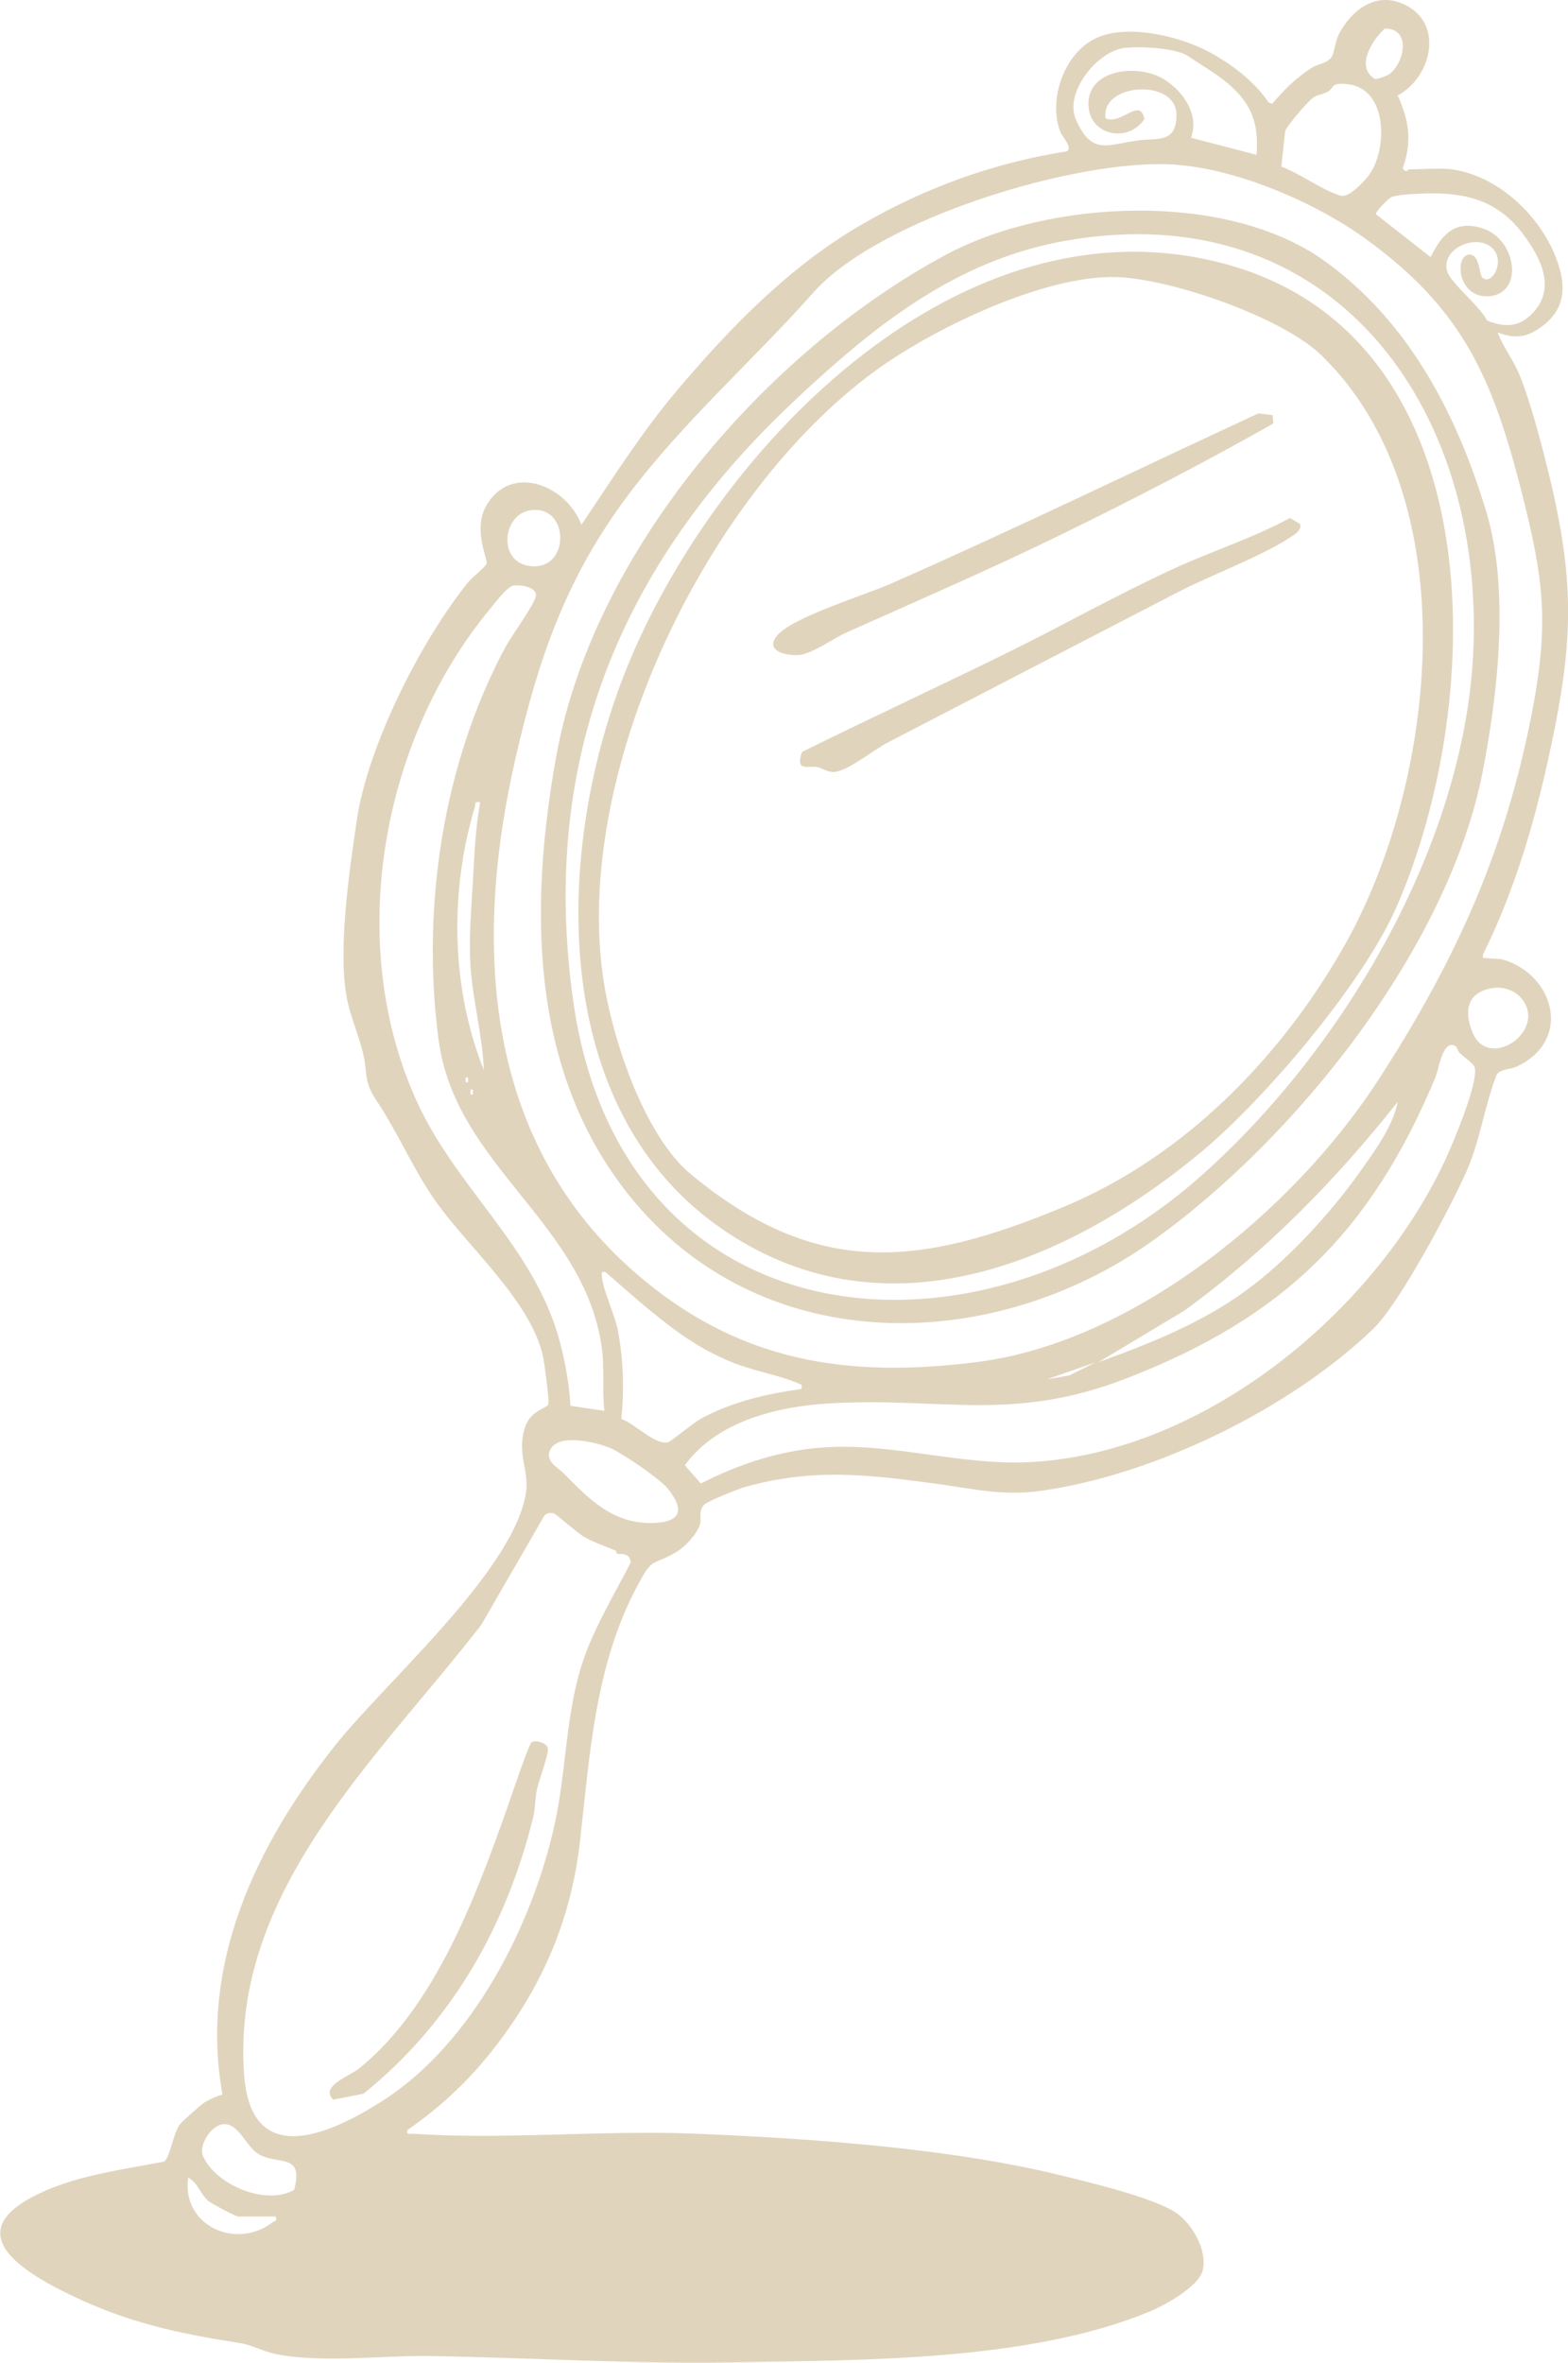
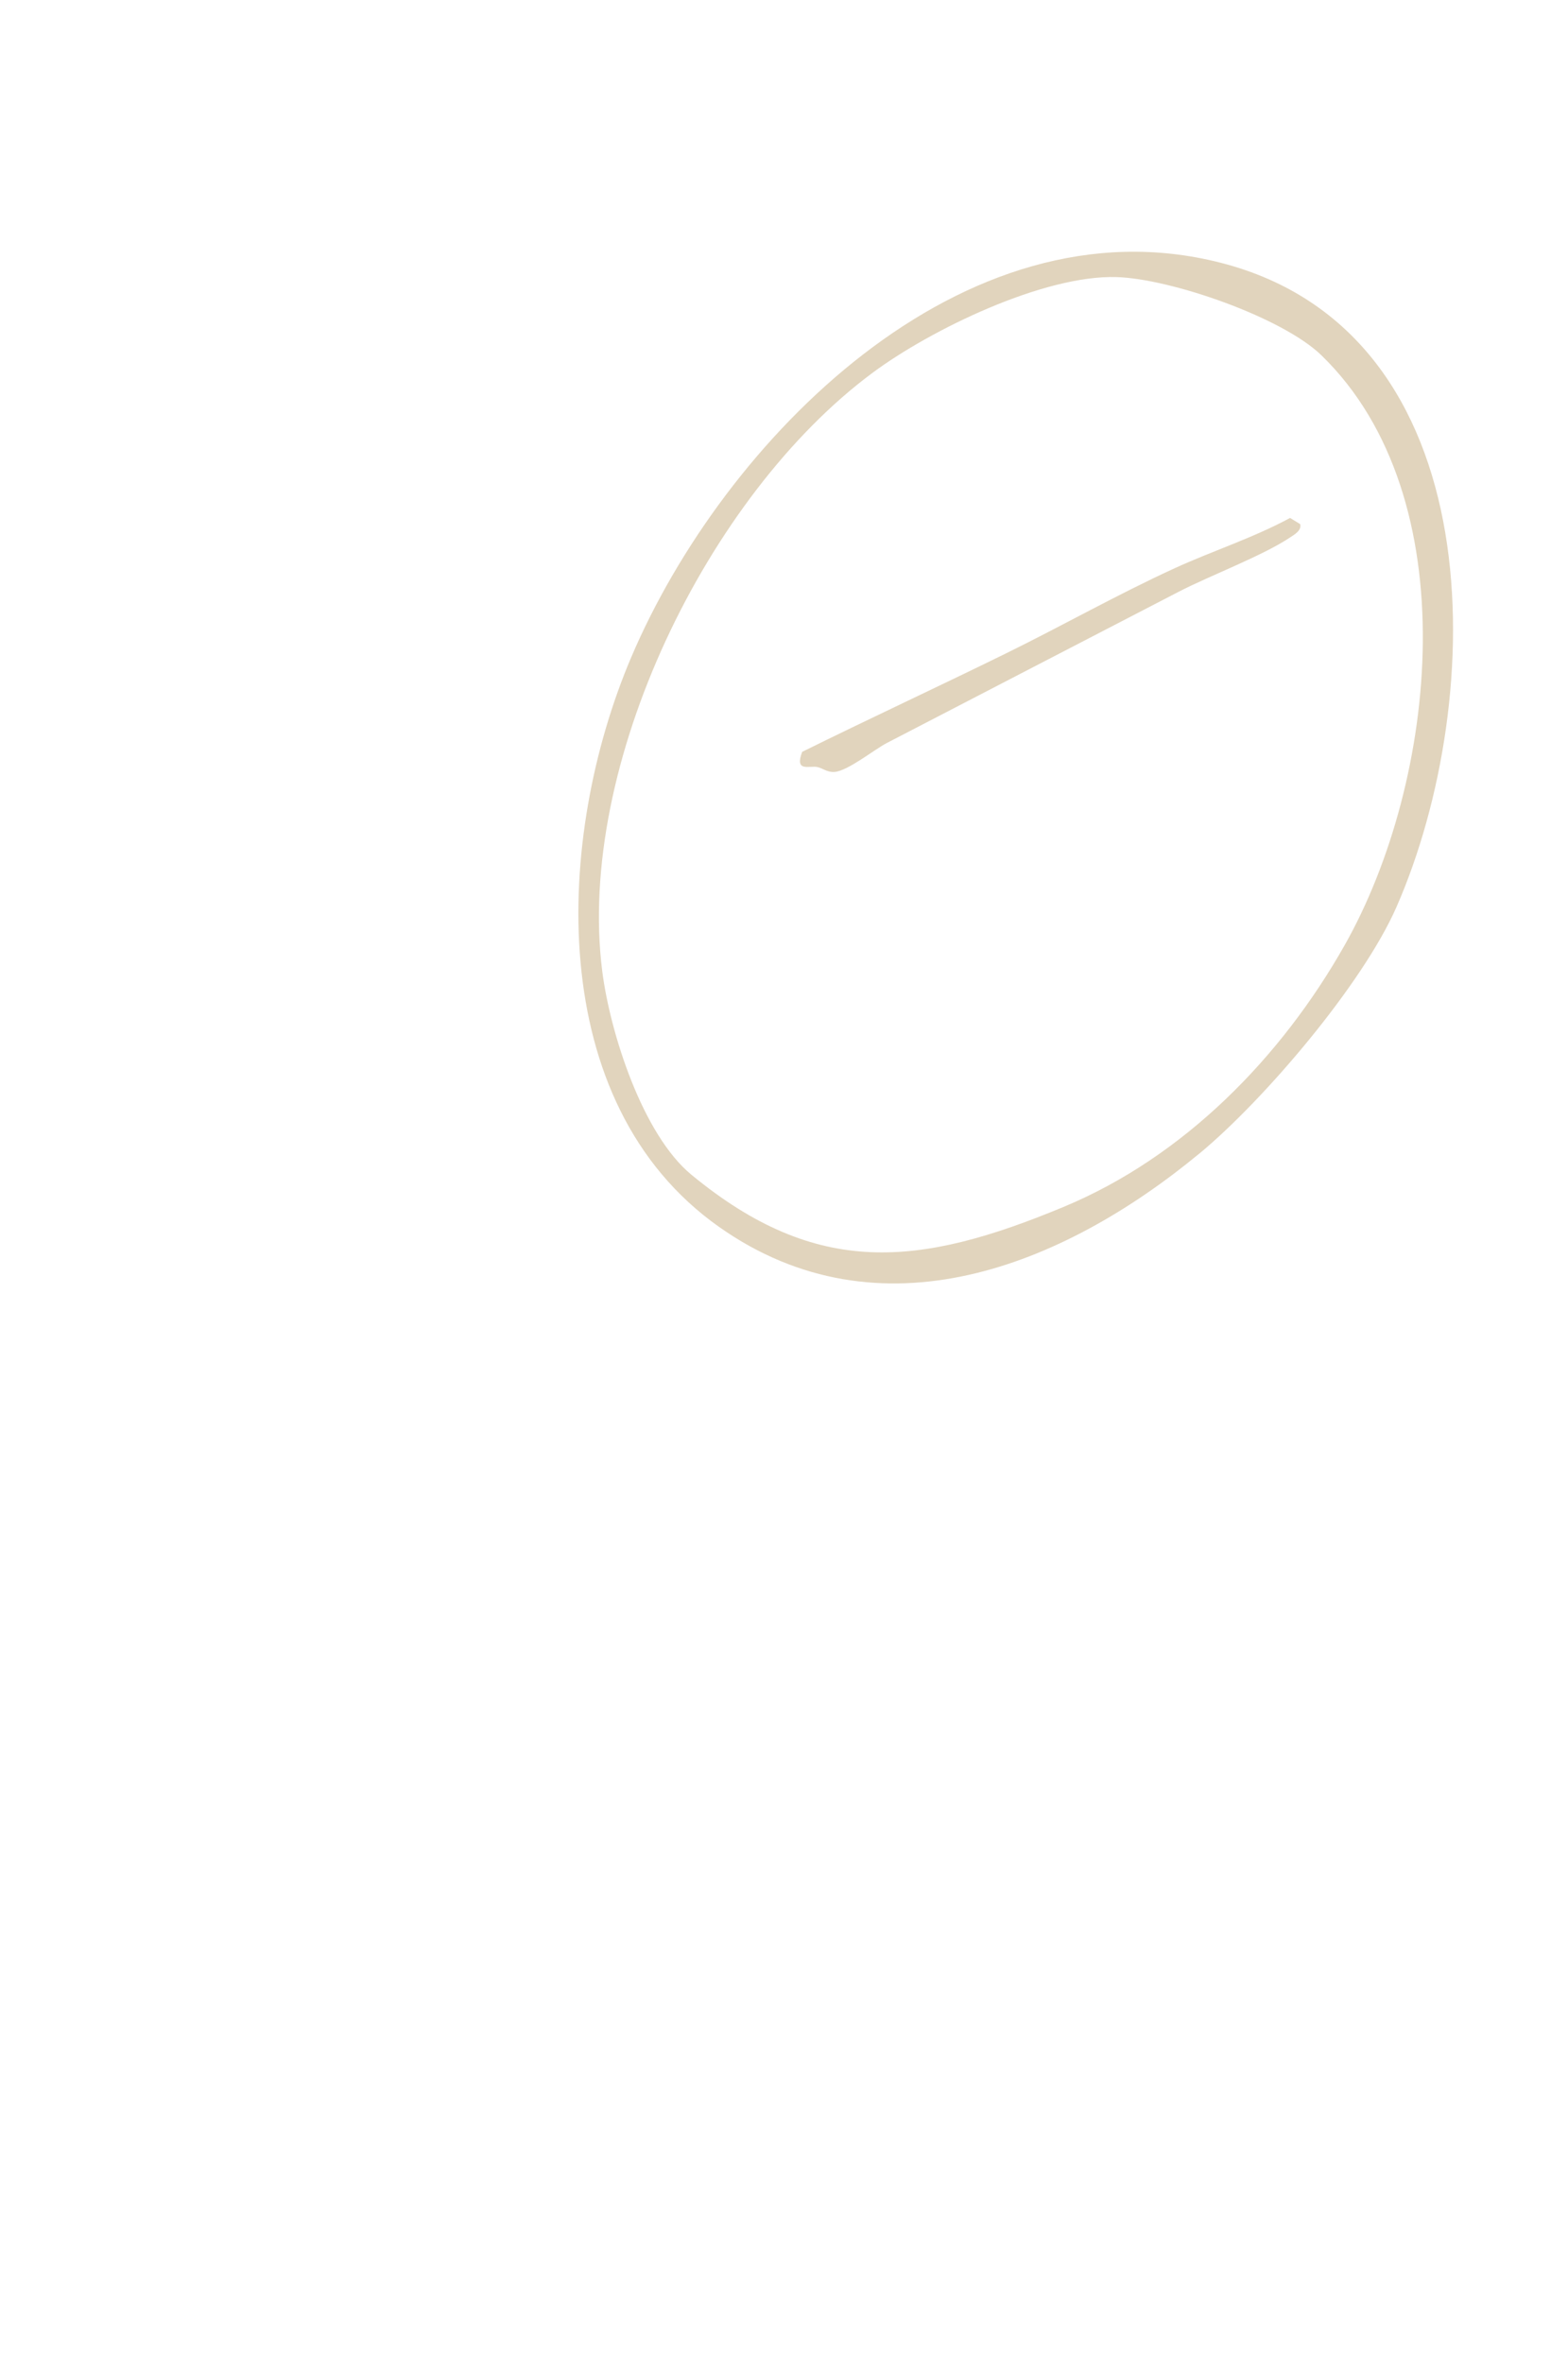
<svg xmlns="http://www.w3.org/2000/svg" id="uuid-161b91fd-d97b-4806-b50d-3b8a247f67bb" data-name="Layer 1" viewBox="0 0 300.48 452.73">
  <defs>
    <style>
      .uuid-80f9d642-8904-4963-8913-074ddea76c0c {
        fill: #e1d4bd;
      }
    </style>
  </defs>
-   <path class="uuid-80f9d642-8904-4963-8913-074ddea76c0c" d="M278.35,32.47c8.59,1.23,16.36,8.51,19.59,16.32,2.37,5.74,2.32,10.58-3.06,14.19-2.68,1.8-4.89,1.85-7.89.73,1.09,2.82,3.07,5.36,4.21,8.15,2.13,5.23,4.18,13.12,5.55,18.71,5.07,20.74,4.8,32.26.36,52.99-2.94,13.7-6.7,26.73-12.92,39.32-.11.97.06.61.7.7,1.57.22,2.32-.08,4.08.59,9.21,3.52,11.94,15.33,1.76,20.16-1.24.59-3.27.47-3.95,1.65-2.27,5.9-3.21,12.76-5.76,18.49-3.1,6.97-12.82,25.29-17.87,30.15-15.88,15.28-41.83,27.97-63.66,31.03-7.35,1.03-12.86-.38-20-1.34-13.05-1.76-23.52-3.07-36.7.6-1.24.34-7.16,2.7-7.82,3.37-1.24,1.28-.48,2.63-.84,3.82-.55,1.83-2.87,4.31-4.53,5.28-4.78,2.8-4.39.71-7.48,6.51-8.08,15.16-9.08,32.13-10.95,48.74-1.67,14.77-6.94,27.34-15.93,39.1-5.03,6.58-10.38,11.67-17.17,16.41-.19,1.05.46.65,1.16.69,17.58,1.21,36.15-.74,54.14,0,22.09.91,48.89,2.77,70.26,8.06,5.47,1.35,17.55,4.23,21.79,7.12,3.04,2.08,6.04,7.26,5.05,11.05-.83,3.15-7.43,6.73-10.29,7.9-23.1,9.5-54.65,9.22-79.39,9.68-19.81.37-38.64-.9-58.36-1.21-9.25-.15-20.58,1.4-29.56-.38-2.28-.45-4.63-1.75-6.77-2.09-12.03-1.87-21.54-3.88-32.69-9.28-9.8-4.75-21.46-12.24-5.45-19.6,7.31-3.36,15.65-4.39,23.48-5.9,1.14-.72,1.81-5.68,3.07-7.19.46-.56,3.76-3.5,4.43-3.97,1.04-.74,2.47-1.33,3.69-1.69-4.5-25.11,6.52-48.01,21.74-67.08,9.74-12.2,34.31-33.51,36.45-48.43.58-4.05-1.83-7.27-.22-12.33,1.04-3.25,4.19-3.63,4.47-4.4.23-.63-.74-7.96-1-9.14-2.39-10.9-14.76-21.26-20.97-30.33-4.15-6.06-6.81-12.54-11.01-18.84-2.5-3.74-1.58-5.15-2.55-9.11-.81-3.29-2.31-6.76-3-10.06-1.91-9.2.41-24.69,1.81-34.31,2.09-14.38,12.28-34.49,21.39-45.77.8-.99,3.12-2.72,3.51-3.52.32-.65-2.62-6.39-.19-10.88,4.62-8.55,15.5-4.23,18.35,3.42,5.93-8.77,11.57-17.77,18.43-25.86,10.22-12.06,21.41-23.59,35.12-31.57,12.28-7.15,25.39-11.9,39.5-14.13,1.16-.71-.94-2.82-1.32-3.84-2.25-6.14.76-14.83,6.75-17.77s16.33-.42,21.92,2.63c4.31,2.35,8.58,5.58,11.33,9.66l.68.2c2.4-2.82,4.44-4.87,7.58-6.9,1.16-.75,2.62-.67,3.7-1.93.58-.67.73-3.07,1.5-4.54,2.29-4.36,6.66-7.89,11.74-5.97,8.62,3.26,6.23,14.18-.5,17.76,2.18,4.82,2.8,8.81.97,13.93.67,1.11,1,.24,1.17.24,2.49,0,6.1-.33,8.39,0ZM266.32,14.15c2.82-2.17,4.16-8.7-.95-8.68-2.41,2.18-5.71,7.37-1.89,9.66.48.09,2.39-.63,2.84-.97ZM227.6,10.71c-2.27-1.54-9.42-1.87-12.18-1.51-5.23.68-11.57,8.62-9.21,13.8,3.1,6.82,5.86,4.71,11.98,3.89,3.5-.47,7.29.64,7.26-4.91-.03-7.03-14.62-6.1-13.57.7,3,1.33,6.62-4.17,7.41.14-3.05,4.66-10.54,3.19-10.71-2.71-.21-6.96,9.57-7.9,14.36-4.99,3.73,2.26,6.96,6.81,5.29,11.27l12.58,3.28c.21-3.29.01-6.38-1.67-9.28-2.57-4.44-7.55-6.98-11.53-9.68ZM245.54,31.94c3.34,1.15,8.3,4.78,11.49,5.57,1.51.37,4.55-2.86,5.43-4.13,3.46-4.96,3.44-16.36-4.15-17.24-3.41-.4-2.51.63-3.85,1.42-.86.5-2.09.62-2.76,1.1-1.08.78-5.06,5.38-5.42,6.48l-.74,6.8ZM261.62,45.71c-9.72-7.02-24.84-13.48-36.89-14.19-18.47-1.08-56.27,10.37-68.82,24.49-11.56,13.02-24.84,24.64-35.44,38.72-11.96,15.9-17.28,31.35-21.69,50.6-8.19,35.69-6.1,73.55,23.34,98.87,19.46,16.73,40.15,19.96,65.23,16.76,29.92-3.83,60.58-29.07,76.69-53.9,14.55-22.43,24.09-43.08,29.34-69.53,3.59-18.06,2.52-26.46-1.97-43.96-5.55-21.61-11.37-34.54-29.79-47.86ZM292.88,60.76c5.8-4.94,2.5-11.37-1.33-16.31s-8.57-6.91-14.59-7.33c-2.33-.16-8.04-.04-10.18.58-.61.18-3.22,2.83-3.11,3.35l10.48,8.21c2.11-4.24,4.55-7.13,9.77-5.57,6.77,2.02,8.19,12.6,1.41,13.07-6.13.42-6.63-7.97-3.72-7.97,2.07,0,1.75,3.86,2.53,4.48,1.8,1.39,4.33-3.16,1.91-5.65-2.96-3.04-10.11-.03-8.68,4.47.69,2.16,6.44,6.81,7.59,9.33,2.78,1.09,5.47,1.43,7.91-.65ZM101.23,97.86c-4.94,1.08-5.83,9.9.41,10.61,7.87.89,7.52-12.33-.41-10.61ZM115.82,270.33c-.48-4.01.06-8.31-.52-12.3-3.5-23.95-28.04-34.68-31.25-58.77-3.34-25.1.77-52.95,12.87-75.39,1.1-2.04,5.54-8.1,5.77-9.66.26-1.76-3.02-2.21-4.33-2-1.15.18-3.54,3.36-4.44,4.45-20.99,25.33-27.87,64.36-13.94,94.6,7.68,16.68,22.56,27.83,27.32,45.9,1.05,3.99,1.78,8.07,2.02,12.2l6.5.96ZM92.03,153.73c-1.26-.22-.8.23-1.06,1.02-.56,1.72-1.33,4.91-1.7,6.72-2.92,14.44-2,29.86,3.45,43.57-.25-6.76-2.19-13.53-2.58-20.27-.31-5.3.18-10.66.48-15.88s.47-10.11,1.4-15.15ZM286.4,189.27c-5.13.62-6.03,4.25-4.18,8.63,3.2,7.58,15.01-.92,8.92-7.05-1.14-1.15-3.14-1.77-4.74-1.58ZM278.97,200.46c-2.52-1.46-3.2,4.31-3.89,5.96-12.4,29.68-29.22,46.11-59.33,57.73-21.93,8.46-35.24,3.48-56.81,4.75-9.98.59-21.56,3.39-27.7,11.85l3.06,3.5c7.36-3.76,15.4-6.41,23.73-6.93,13.61-.85,26.4,3.65,40.1,2.79,32.84-2.07,64.98-28.52,78.67-57.52,1.54-3.27,6.56-15.13,5.8-18.06-.19-.73-2.14-2.04-2.87-2.77-.36-.36-.61-1.22-.76-1.31ZM89.69,207.36v-.93h-.46v.93h.46ZM90.63,209.7v-.93h-.46v.93h.46ZM210.49,261c9.77-3.51,19.68-7.48,28.13-13.61,7.96-5.77,16.26-14.79,21.96-22.82,2.8-3.95,6.37-8.77,7.28-13.47-11.89,15.04-25.35,28.73-40.89,40.02l-16.47,9.88ZM124.95,251.4c-3.06-2.48-5.92-5.09-8.91-7.65-.78-.11-.74-.03-.7.7.15,2.68,2.48,7.38,3.07,10.47,1.06,5.59,1.22,11.32.66,16.97,2.5.76,6.53,5.17,9.01,4.43.54-.16,4.8-3.71,6.25-4.5,5.91-3.23,12.65-4.77,19.27-5.69.14-.98.05-.76-.59-1.04-3.7-1.65-8.94-2.46-13.06-4.2-5.97-2.51-10.07-5.49-15-9.49ZM210.02,261l-9.32,3.26,4.18-.71,5.14-2.55ZM117.05,277.5c-2.69-1.15-10.68-3.17-11.78.74-.55,1.93,1.71,3.01,2.65,3.96,4.76,4.83,9.36,9.73,16.99,9.62,5.72-.09,6.32-2.58,3-6.66-1.5-1.85-8.75-6.77-10.85-7.66ZM117.98,297.13c-2.01-.91-4.09-1.53-6.03-2.64-1.34-.77-5.33-4.37-5.79-4.5-.67-.19-1.28-.12-1.81.36l-12.13,20.99c-19.61,25.38-47.95,50.88-45.45,86.11,1.3,18.24,16.27,11.65,26.56,5.07,17.2-11,28.77-33.68,33.02-53.26,2.14-9.87,2.04-20.29,5.03-29.95,2.14-6.91,6.18-13.5,9.48-19.91-.16-2.13-2.26-1.52-2.62-1.69-.1-.05-.12-.5-.27-.57ZM42.47,407.06c-2.12.45-4.48,4.02-3.54,6.12,2.42,5.42,11.97,9.53,17.44,6.41,1.89-7.16-3-4.67-6.75-6.81-2.56-1.46-3.97-6.39-7.16-5.71ZM52.85,424.7h-7.23c-.41,0-5.2-2.52-5.8-3.06-1.45-1.31-1.93-3.43-3.75-4.4-1.34,9.2,9.22,13.97,16.2,8.53.39-.3.85.01.59-1.07Z" />
-   <path class="uuid-80f9d642-8904-4963-8913-074ddea76c0c" d="M121.68,230.41c-20.23-24.01-20.41-56.13-15.06-85.64,7.09-39.08,40.18-77.47,74.71-95.99,19.78-10.61,53.74-12.26,72.49,1.22,16.15,11.61,25.28,29.22,30.95,47.87,4.53,14.88,2.34,34.7-.64,49.98-6.59,33.78-35.89,70.47-63.42,90.01-30.4,21.57-73.79,22.48-99.02-7.45ZM152.46,76.58c-33.52,31.34-49.21,69.08-42.57,115.48,9.25,64.56,76.11,72.03,119.72,33.73,27.42-24.08,50.94-63.62,52.71-100.73,2.25-47.14-27.1-87.87-78.01-78.95-21.14,3.71-36.71,16.29-51.86,30.46Z" />
-   <path class="uuid-80f9d642-8904-4963-8913-074ddea76c0c" d="M101.88,333.82c.75-.48,2.91.09,3.11,1.16s-1.78,6.38-2.12,7.98-.26,3.5-.72,5.35c-5.17,20.9-15.74,39.34-32.49,52.86l-5.8,1.13c-2.66-2.57,3.15-4.48,5.07-6.05,14.47-11.84,22.22-32.77,28.21-49.68.6-1.69,4.17-12.38,4.74-12.75Z" />
  <path class="uuid-80f9d642-8904-4963-8913-074ddea76c0c" d="M229.78,221.07c-26.04,21.5-61.19,35.76-92,14-33.7-23.81-31.41-74.78-16.84-109.08,17.63-41.51,63.47-88.3,112.96-75.65,52.38,13.38,51.22,83.49,33.71,123.45-6.47,14.77-25.39,37.01-37.83,47.29ZM253.23,68.08c-7.51-7.29-28.85-14.67-39.25-14.99-13.96-.43-35.63,10.06-46.82,18.38-31.55,23.44-56.76,75.11-51.75,114.62,1.5,11.79,7.72,31.28,17.08,38.99,24.11,19.89,43.77,17.63,71.33,6.17,23.04-9.58,41.68-28.6,53.86-50.15,17.79-31.46,23.63-85.75-4.44-113.01Z" />
  <path class="uuid-80f9d642-8904-4963-8913-074ddea76c0c" d="M153.72,144.06c12.99-6.42,26.15-12.52,39.15-18.91,10.8-5.31,21.29-11.26,32.23-16.27,7.27-3.33,15.04-5.81,22.12-9.64l1.94,1.19c.31,1.22-1.14,2.02-1.96,2.56-5.28,3.52-15.17,7.22-21.32,10.39-18.66,9.64-37.29,19.34-55.91,28.97-2.44,1.26-7.5,5.38-10.06,5.56-1.38.1-2.3-.74-3.28-.94-1.57-.32-4.4,1.05-2.91-2.91Z" />
-   <path class="uuid-80f9d642-8904-4963-8913-074ddea76c0c" d="M241.15,79.21l2.72.33.15,1.6c-13.42,7.61-27.4,14.82-41.35,21.62-13.32,6.49-26.86,12.34-40.37,18.39-2.54,1.14-6.66,4.12-9.09,4.34-2.74.24-6.97-.89-4.06-3.96,3.28-3.45,16.51-7.47,21.55-9.69,23.68-10.42,46.97-21.77,70.45-32.63Z" />
</svg>